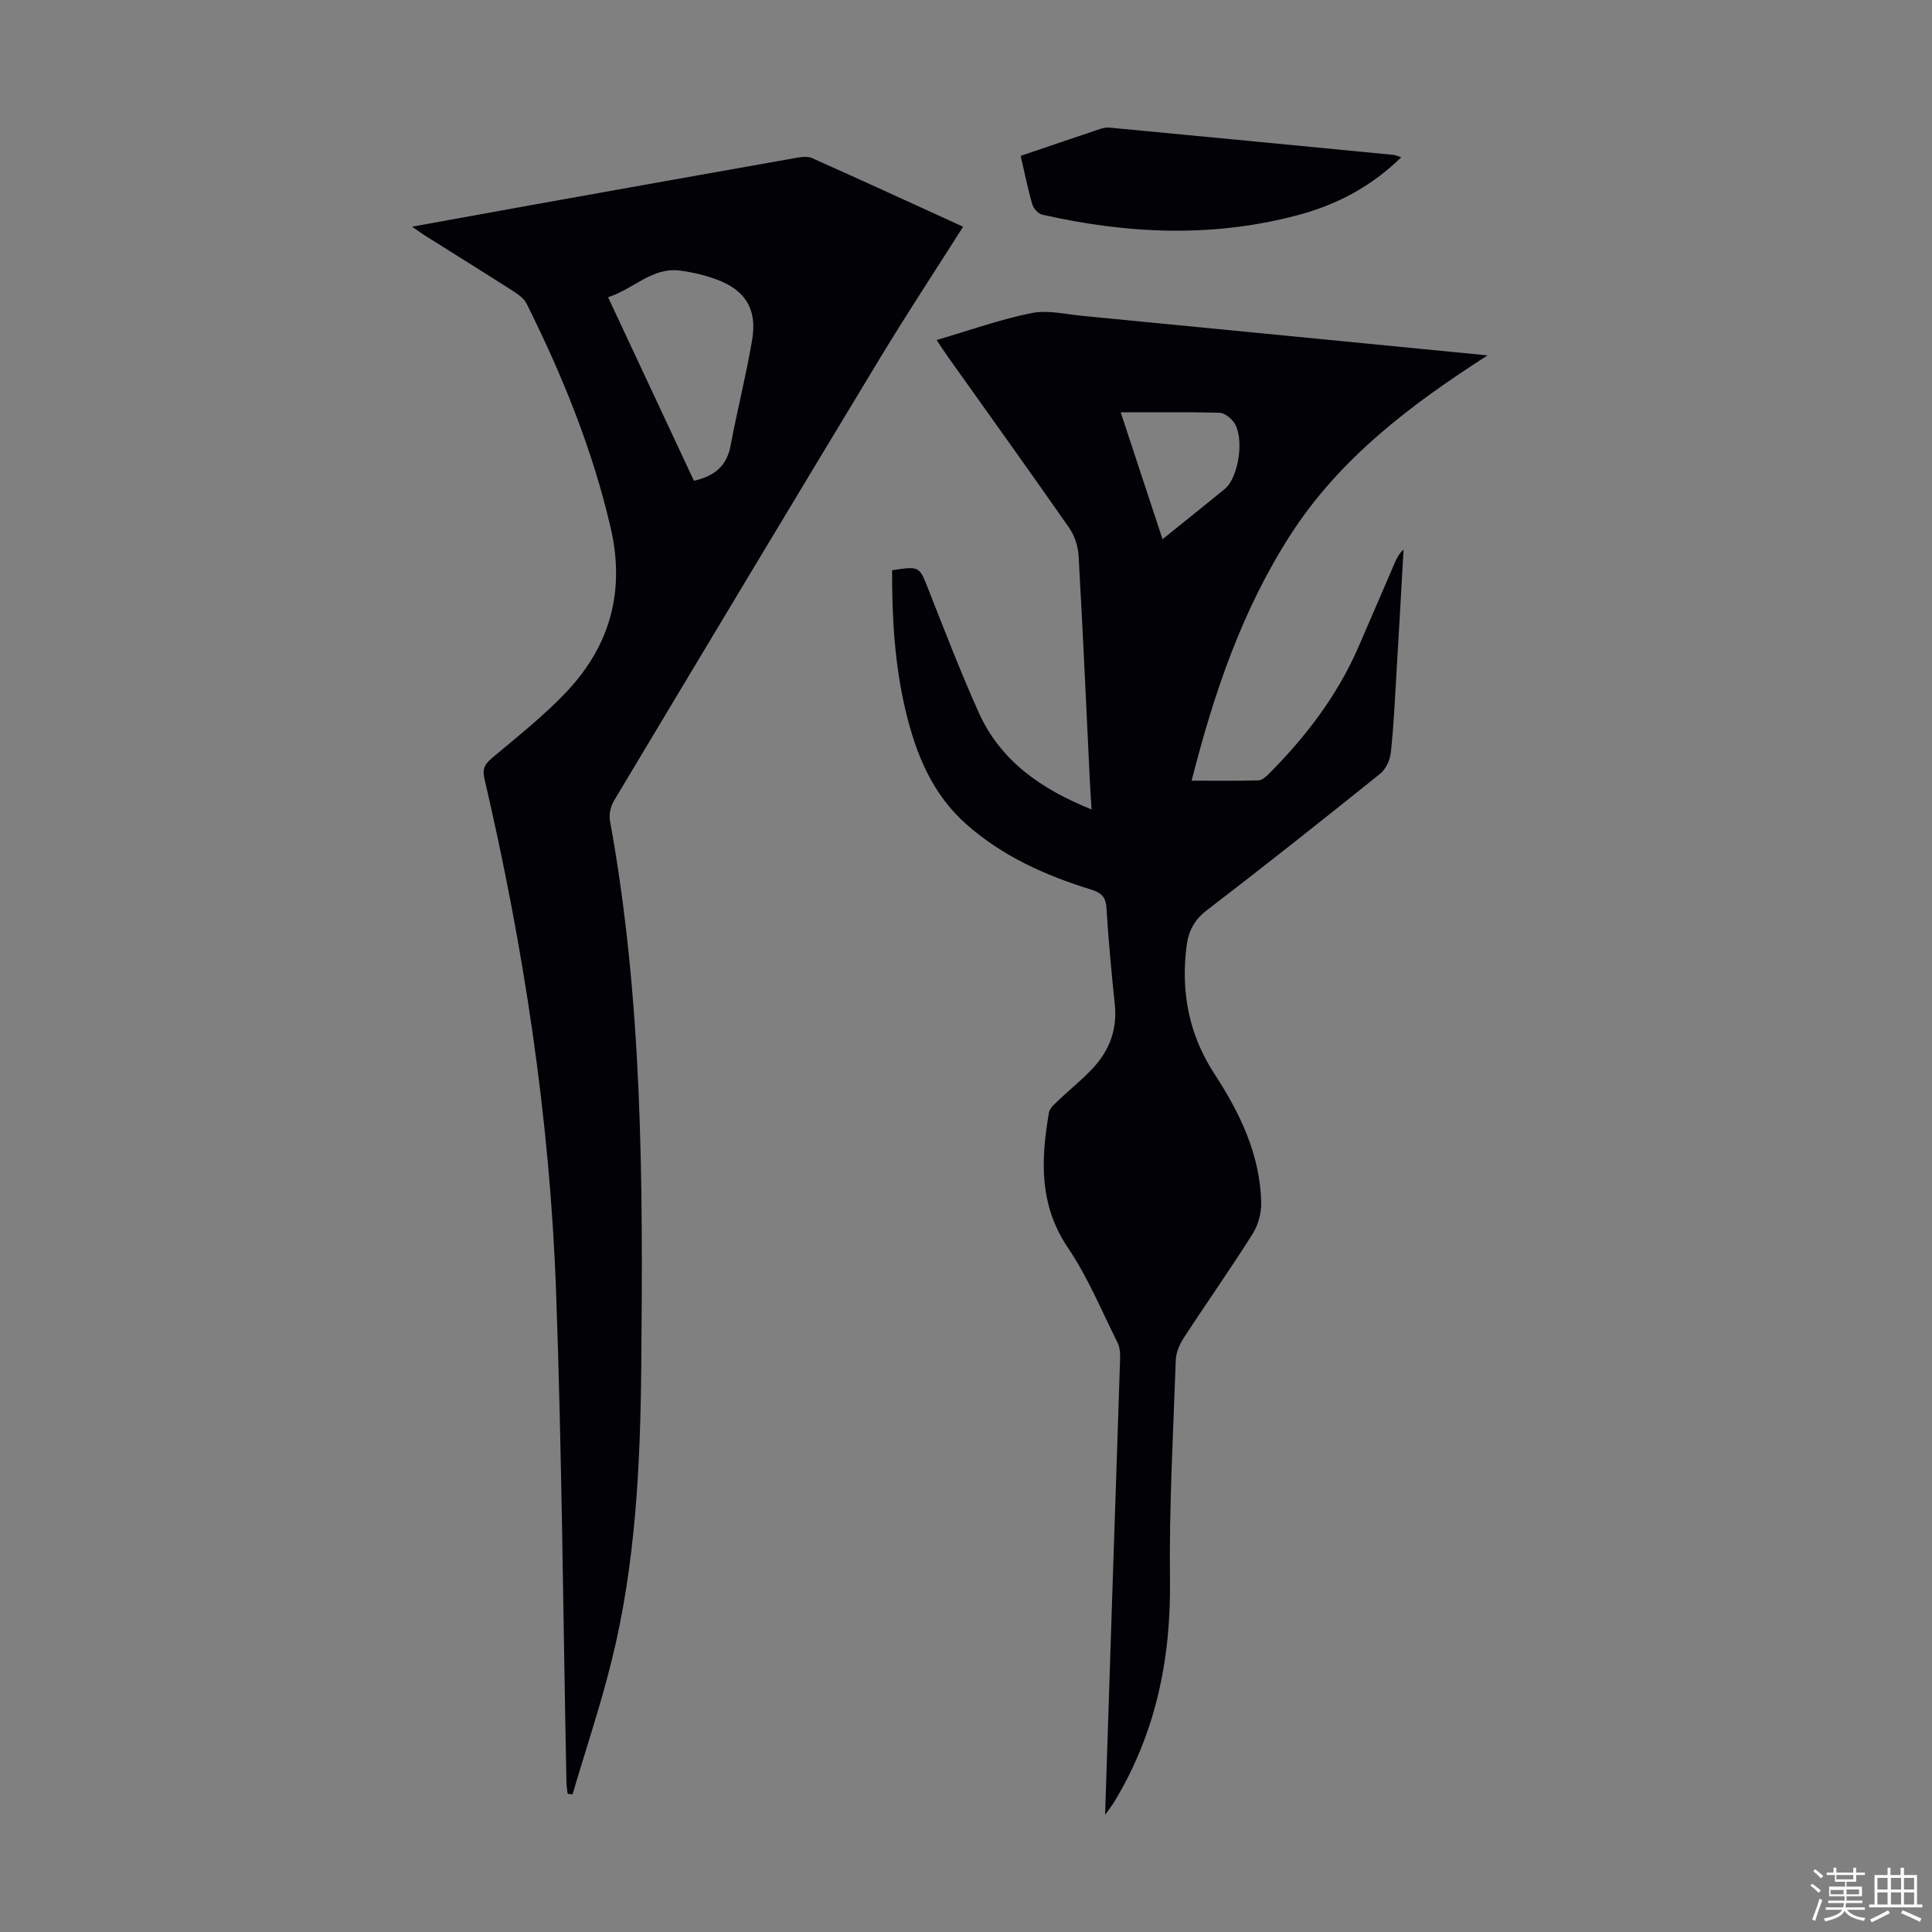
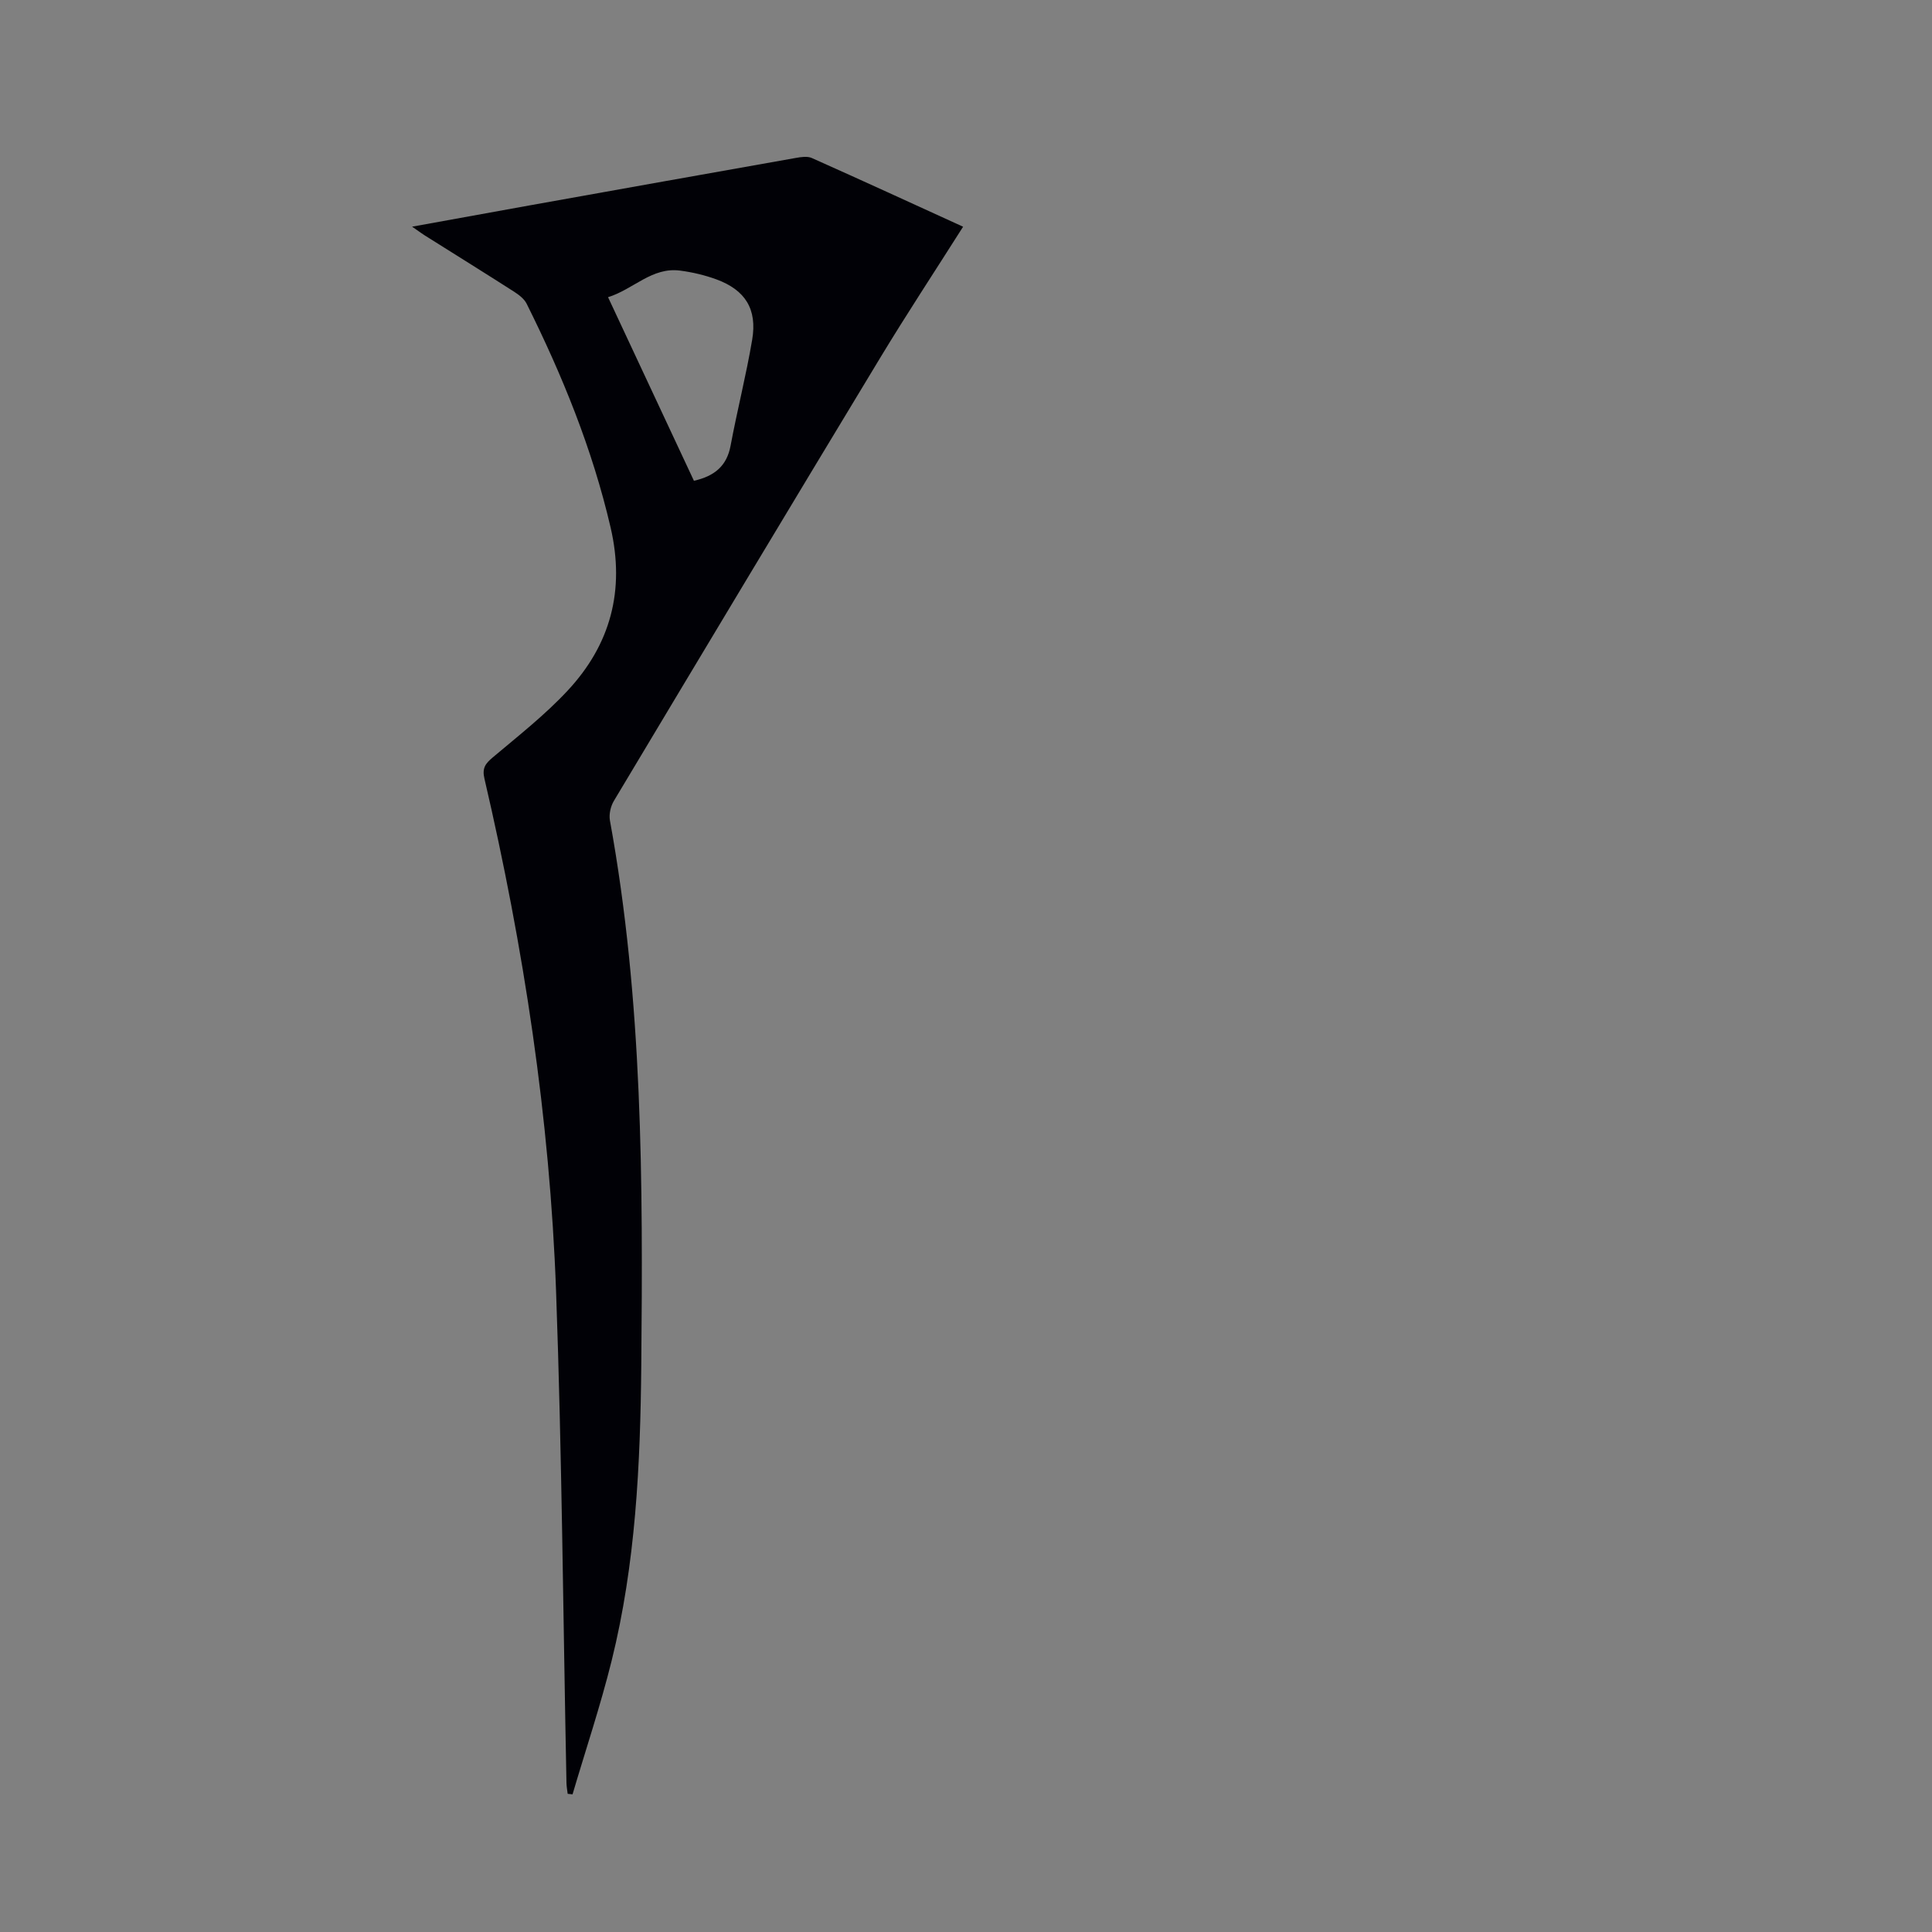
<svg xmlns="http://www.w3.org/2000/svg" enable-background="new 0 0 400 400" viewBox="0 0 400 400">
  <rect x="0" y="0" width="400" height="400" fill="#808080" stroke="none" />
-   <path d="m374.8 390.4.4-.4c.7.5 1.3 1 1.8 1.4l-.5.5c-.5-.6-1.1-1.1-1.7-1.5zm1 7.3-.6-.3c.5-1.4 1.1-2.8 1.5-4.3.2.1.4.2.6.3-.5 1.3-1 2.8-1.5 4.3zm-.4-10.3.4-.4c.4.3 1 .8 1.7 1.4l-.5.5c-.4-.5-1-1-1.6-1.5zm2.5.3h1.7v-1h.6v1h3.5v-1h.6v1h1.8v.5h-1.8v1.4h-2v1h3.2v2h-3.2v.9h3.3v.5h-3.4c0 .3-.1.6-.1.9h4v.5h-3.7c.7.9 1.9 1.5 3.8 1.7-.1.2-.2.4-.3.6-2.1-.4-3.5-1.1-4-2.1-.4 1-1.8 1.7-4 2.2-.1-.2-.2-.4-.3-.6 2.1-.4 3.4-1 3.8-1.8h-3.4v-.5h3.6c.1-.3.1-.6.2-.9h-3.3v-.5h3.4c0-.3 0-.6 0-.9h-3.2v-2h3.3v-1h-2.1v-1.4h-1.7v-.5zm1.1 3.5v1h2.7c0-.3 0-.4 0-.4 0-.1 0-.2 0-.2 0-.1 0-.2 0-.3h-2.7zm1.2-3v.9h3.5v-.9zm4.7 3h-2.6v.6.4h2.6z" fill="#fbfcfa" />
-   <path d="m393.6 386.7h.6v1.5h2.7v6.1h1.1v.6h-11v-.6h1.1v-6.1h2.7v-1.5h.6v1.5h2.1v-1.5zm-2.7 8.8.4.6c-1.2.6-2.5 1.3-3.8 1.9-.1-.2-.2-.4-.3-.6 1.2-.6 2.5-1.2 3.7-1.9zm-2.2-6.7v2.4h2.1v-2.4zm0 3v2.5h2.1v-2.5zm2.8-3v2.4h2.1v-2.4zm0 3v2.5h2.1v-2.5zm6 6.1c-1.4-.7-2.7-1.3-3.9-1.8l.3-.6c1.5.6 2.7 1.2 3.9 1.7zm-1.2-9.1h-2.1v2.4h2.1zm-2.1 3v2.5h2.1v-2.5z" fill="#fbfcfa" />
  <g fill="#010106">
-     <path d="m228.8 375.74c.57-17.57 1.1-34.11 1.65-50.65.48-14.65 1-29.29 1.46-43.94.03-1.08-.09-2.31-.57-3.25-3.3-6.58-6.12-13.49-10.22-19.54-6.03-8.91-5.62-18.3-3.94-28.03.16-.93 1.2-1.78 1.97-2.52 2.42-2.32 5.08-4.4 7.32-6.87 3.29-3.62 4.86-7.92 4.34-12.94-.69-6.67-1.33-13.36-1.73-20.06-.14-2.37-1.22-3.16-3.26-3.79-9.36-2.89-18.18-6.84-25.65-13.41-7.15-6.29-10.51-14.56-12.65-23.51-2.3-9.61-2.85-19.38-2.82-29.17 5.76-.87 5.63-.82 7.52 3.99 3.35 8.52 6.65 17.07 10.39 25.42 4.52 10.08 12.93 15.9 23.39 20.12-.14-2.28-.28-4.12-.36-5.96-.76-15.53-1.44-31.07-2.33-46.59-.11-1.98-.85-4.18-1.98-5.8-8.25-11.84-16.67-23.55-25.03-35.31-.76-1.07-1.47-2.17-2.39-3.53 6.8-1.99 13.13-4.27 19.64-5.58 3.38-.68 7.1.25 10.66.59 27.6 2.67 55.2 5.38 83.77 8.17-16.08 10.31-30.57 21.34-40.69 36.98-10.06 15.55-15.93 32.8-20.58 51.07 4.94 0 9.38.06 13.83-.06.74-.02 1.57-.76 2.17-1.36 7.63-7.67 14.13-16.15 18.49-26.14 2.54-5.84 5.05-11.69 7.57-17.54.42-.97.88-1.92 1.82-2.74-.49 8.66-.97 17.33-1.49 25.99-.32 5.36-.56 10.73-1.15 16.06-.17 1.55-1.05 3.43-2.24 4.38-11.86 9.53-23.78 18.99-35.85 28.24-2.67 2.04-3.82 4.4-4.21 7.52-1.18 9.45.51 18.24 5.74 26.28 5.31 8.15 9.51 16.77 9.73 26.73.05 2.17-.63 4.66-1.79 6.49-4.59 7.28-9.56 14.32-14.26 21.54-.87 1.33-1.59 3.03-1.64 4.59-.53 15.19-1.39 30.39-1.2 45.58.21 16.54-3.04 31.95-11.69 46.12-.36.55-.77 1.06-1.74 2.43zm3.23-290.37c2.92 8.84 5.72 17.33 8.66 26.27 4.59-3.7 8.75-7.02 12.87-10.39 2.97-2.42 4.15-10.87 1.84-13.9-.68-.89-1.93-1.87-2.95-1.9-6.64-.16-13.28-.08-20.42-.08z" />
    <path d="m85.32 46.93c8.61-1.56 16.48-3 24.35-4.41 18.38-3.29 36.75-6.58 55.14-9.83 1.06-.19 2.35-.38 3.26.02 10.38 4.63 20.71 9.38 31.33 14.23-5.85 9.23-11.69 18.09-17.17 27.15-18.46 30.52-36.81 61.11-55.13 91.72-.68 1.13-1.05 2.79-.82 4.07 6.81 37.31 6.84 75 6.49 112.73-.19 20.64-1.16 41.18-6.15 61.28-2.31 9.3-5.37 18.41-8.08 27.61-.34-.04-.68-.08-1.01-.11-.09-.77-.24-1.54-.25-2.31-.69-33.9-.93-67.81-2.15-101.69-1.29-35.85-6.69-71.23-14.83-106.17-.51-2.18.17-3.1 1.7-4.39 5.29-4.46 10.79-8.77 15.49-13.81 8.91-9.54 11.95-20.78 8.93-33.8-3.77-16.24-9.99-31.49-17.38-46.33-.5-1.01-1.59-1.84-2.58-2.48-5.93-3.8-11.92-7.52-17.88-11.27-.91-.54-1.76-1.17-3.26-2.21zm40.57 14.6c6.05 12.92 11.93 25.5 17.78 38.01 4.29-.97 6.81-3.08 7.59-7.27 1.37-7.33 3.23-14.58 4.47-21.93 1.07-6.36-1.44-10.31-7.44-12.51-2.39-.87-4.93-1.47-7.45-1.8-5.86-.79-9.69 3.87-14.95 5.5z" />
-     <path d="m211.32 32.27c5.75-1.95 11.13-3.79 16.52-5.59.62-.21 1.32-.31 1.96-.25 19.58 1.86 39.16 3.74 58.74 5.64.42.04.82.26 1.56.5-5.99 5.86-12.93 9.61-20.61 11.75-17.85 4.95-35.81 4.18-53.71.12-.82-.19-1.79-1.25-2.04-2.1-.93-3.19-1.58-6.47-2.42-10.07z" />
  </g>
</svg>